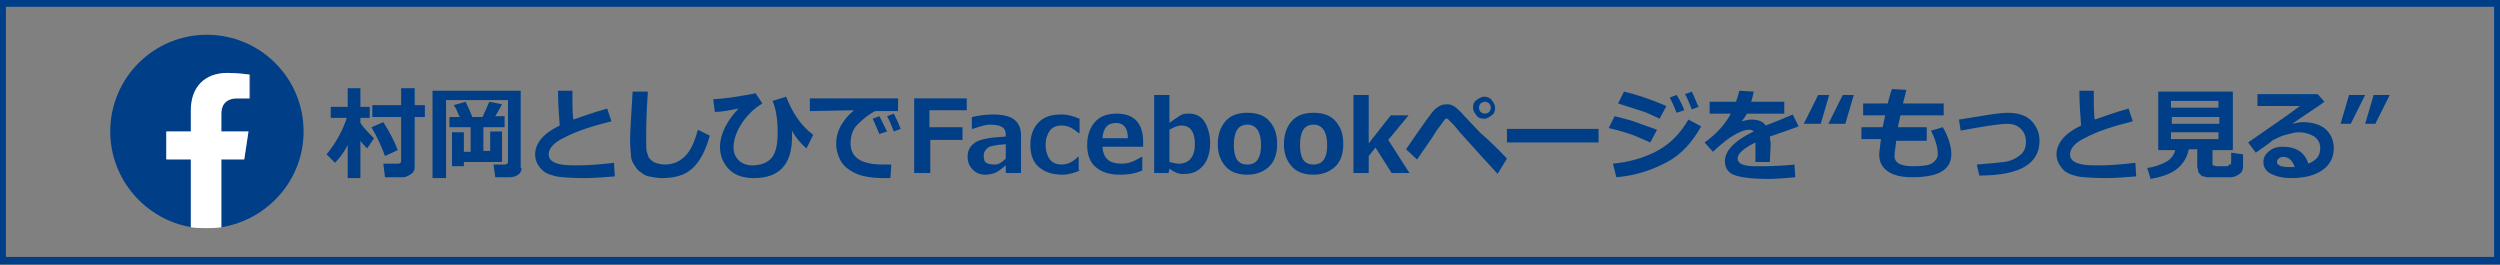
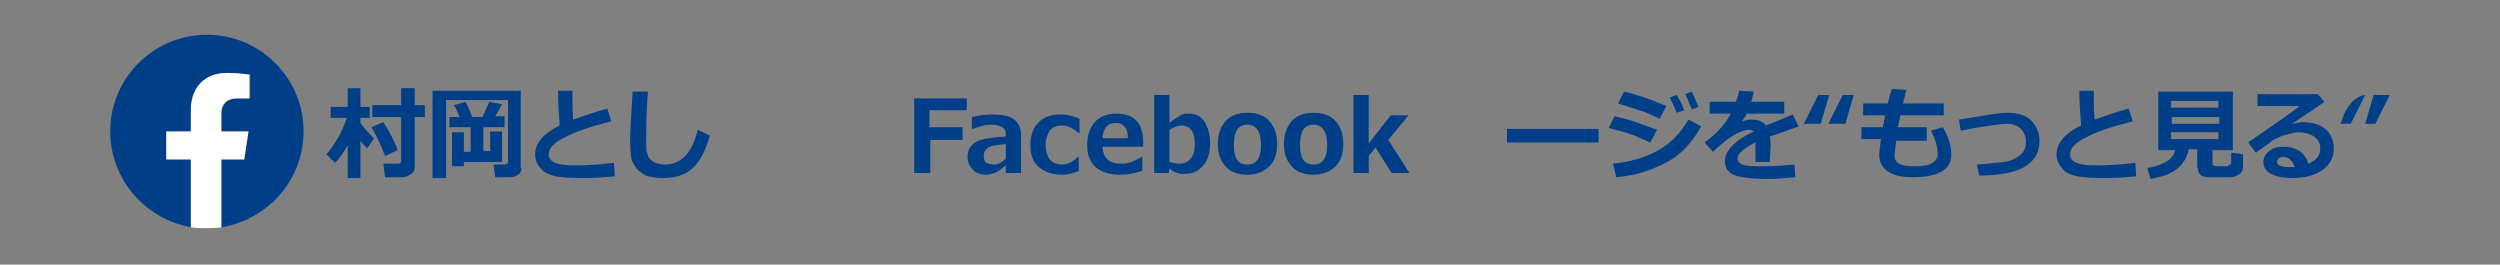
<svg xmlns="http://www.w3.org/2000/svg" version="1.1" id="レイヤー_1" x="0px" y="0px" viewBox="0 0 294.8 31.2" style="enable-background:new 0 0 294.8 31.2;" xml:space="preserve">
  <rect x="0" y="0" width="294.8" height="31.2" fill="#808080" stroke="none" />
  <style type="text/css"> .st0{fill:#003F88;} .st1{fill:#FFFFFF;} .st2{fill:none;stroke:#003F88;stroke-miterlimit:10;} </style>
  <g>
    <g>
      <g>
        <path class="st0" d="M35.8,15.5c0-6.3-5.1-11.4-11.4-11.4S13,9.2,13,15.5c0,5.7,4.2,10.4,9.6,11.3v-8h-2.9v-3.3h2.9V13 c0-2.9,1.7-4.4,4.3-4.4c1.2,0,2.6,0.2,2.6,0.2v2.8H28c-1.4,0-1.9,0.9-1.9,1.8v2.1h3.2l-0.5,3.3h-2.7v8 C31.6,25.9,35.8,21.2,35.8,15.5z" />
        <path class="st1" d="M28.8,18.8l0.5-3.3h-3.2v-2.1c0-0.9,0.4-1.8,1.9-1.8h1.4V8.8c0,0-1.3-0.2-2.6-0.2c-2.6,0-4.3,1.6-4.3,4.4 v2.5h-2.9v3.3h2.9v8c0.6,0.1,1.2,0.1,1.8,0.1c0.6,0,1.2,0,1.8-0.1v-8H28.8z" />
      </g>
      <g>
        <path class="st0" d="M41,17.1c-0.4,0.8-0.9,1.5-1.5,2.1l-1-1c1.1-1.3,1.9-2.8,2.4-4.3H39v-1.3h2v-2.2h1.5v2.2h1.1v1.3h-1.1v0.6 c0.4,0.6,1,1.2,1.6,1.8l-0.8,1.2c-0.3-0.3-0.6-0.6-0.8-0.9V21H41V17.1z M46.9,17.7l-1.5,0.7c-0.4-1.1-0.9-2.2-1.6-3.4l1.4-0.6 C45.9,15.5,46.5,16.6,46.9,17.7z M48.9,19.7c0,0.3-0.1,0.6-0.4,0.8s-0.6,0.4-1,0.4h-2.1l-0.2-1.6h1.7c0.1,0,0.2,0,0.3-0.1 s0.1-0.1,0.1-0.2v-5.2h-3.4v-1.4h3.4v-2h1.6v2h1.2v1.4h-1.2C48.9,13.8,48.9,19.7,48.9,19.7z" />
        <path class="st0" d="M61.5,19.8c0,0.3-0.1,0.6-0.4,0.8s-0.6,0.3-1,0.3h-1.7l-0.2-1.5h1.3c0.1,0,0.2,0,0.3-0.1s0.1-0.1,0.1-0.2 v-7.3h-7.3V21H51V10.7h10.4v9.1H61.5z M59.2,19.1h-4.5v0.5h-1.4v-4h1.4v2.3h0.8V15H53v-1.2h1.2c-0.3-0.7-0.5-1.2-0.7-1.4l1.4-0.4 c0.1,0.2,0.4,0.8,0.8,1.8h1.2c0.3-0.7,0.6-1.3,0.8-1.8l1.5,0.3c-0.2,0.4-0.5,0.9-0.8,1.4h1.1V15H57v2.8h0.8v-2.3h1.4V19.1z" />
        <path class="st0" d="M72.5,20.8c-1.2,0.1-2.4,0.2-3.6,0.2c-1.6,0-2.8-0.1-3.3-0.2c-0.8-0.2-1.4-0.4-1.8-0.9 c-0.4-0.4-0.7-1-0.7-1.7c0-1.3,1-2.5,2.9-3.4c-0.1-1.3-0.2-2.7-0.2-4.1h1.7v0.5v0.2c0,0.9,0,1.8,0.1,2.7c0.9-0.3,2.2-0.8,4-1.3 l0.5,1.5c-2.4,0.6-4.2,1.2-5.5,1.9c-1.3,0.6-1.9,1.3-1.9,2c0,0.9,1,1.3,2.9,1.3h0.5c1.2,0,2.6-0.1,4.3-0.3L72.5,20.8z" />
        <path class="st0" d="M83.7,16c-0.5,1.8-1.2,3.1-2.1,3.9S79.5,21,78.1,21c-0.6,0-1.1-0.1-1.6-0.2s-0.8-0.4-1.1-0.6 s-0.5-0.6-0.7-0.9s-0.3-0.7-0.3-1s-0.1-0.9-0.1-1.7c0-0.8,0.1-2.7,0.3-5.8h1.8c-0.2,2.7-0.2,4.6-0.2,5.6c0,0.9,0,1.4,0.1,1.6 s0.1,0.5,0.3,0.7s0.4,0.4,0.7,0.5s0.7,0.2,1.1,0.2c0.9,0,1.7-0.3,2.4-1s1.1-1.7,1.5-3.1L83.7,16z" />
-         <path class="st0" d="M95.9,15.9l-0.8,1.6c-0.7-0.6-1.3-1.3-1.7-2.1c0,0.2,0,0.4,0,0.7c0,3.3-1.5,4.9-4.5,4.9 c-1.2,0-2.2-0.3-2.9-1s-1.1-1.6-1.1-2.7c0-0.7,0.2-1.5,0.6-2.3s1-1.6,1.6-2.2c-1.1,0.2-2,0.4-2.8,0.4l-0.2-1.5 c1.8-0.1,3.4-0.4,5-0.7l0.8,1.2c-1,0.6-1.8,1.4-2.4,2.3s-1,1.9-1,2.9c0,0.6,0.2,1.1,0.6,1.5s1,0.6,1.6,0.6c1,0,1.8-0.3,2.3-0.9 s0.7-1.6,0.7-3c0-1.5-0.2-2.8-0.6-3.7l1.6-0.5C93.4,13.2,94.4,14.8,95.9,15.9z" />
-         <path class="st0" d="M105.1,19.4L105,21c-0.4,0-0.7,0-0.8,0c-1.4,0-2.6-0.2-3.4-0.6s-1.4-0.9-1.7-1.5s-0.5-1.2-0.5-2 c0-1.4,0.7-2.7,2.1-3.9l-5.2,0.1v-1.5h10.4v1.5h-2.7c-0.8,0.4-1.5,1-2.1,1.6s-0.8,1.4-0.8,2.2c0,1.7,1.3,2.5,3.8,2.5 C104.4,19.4,104.8,19.4,105.1,19.4z M104.6,15.5l-0.9,0.3c-0.2-0.4-0.4-1-0.8-1.8l0.8-0.3C104,14.3,104.3,14.9,104.6,15.5z M106.2,15.2l-0.8,0.3c-0.3-0.7-0.5-1.3-0.8-1.8l0.8-0.3C105.7,14,106,14.6,106.2,15.2z" />
        <path class="st0" d="M113.9,13h-4.3v2h3.9v1.5h-3.8v3.9h-1.9v-8.8h6.2V13H113.9z" />
        <path class="st0" d="M120.4,20.4h-1.8v-0.9c-0.6,0.5-1,0.8-1.3,0.9s-0.7,0.2-1.1,0.2c-0.6,0-1.1-0.2-1.5-0.6s-0.6-0.9-0.6-1.5 c0-0.8,0.3-1.3,0.9-1.7s1.8-0.6,3.6-0.7v-0.2c0-0.4-0.1-0.7-0.4-0.9s-0.8-0.3-1.5-0.3c-0.5,0-1.1,0.2-2,0.5h-0.1v-1.4 c0.9-0.2,1.7-0.3,2.5-0.3c1.1,0,2,0.2,2.5,0.6s0.8,1,0.8,1.8V20.4z M118.6,18.7V17c-1.2,0.1-1.9,0.2-2.2,0.5S116,18,116,18.4 s0.1,0.7,0.3,0.8s0.5,0.2,1,0.2C117.7,19.4,118.1,19.2,118.6,18.7z" />
        <path class="st0" d="M127.4,20.1c-0.8,0.3-1.4,0.5-2.1,0.5c-1.2,0-2.1-0.3-2.8-0.9s-1-1.5-1-2.6s0.3-2,1-2.7s1.6-0.9,2.7-0.9 c0.7,0,1.4,0.2,2.1,0.5v1.7h-0.1c-0.7-0.6-1.3-0.9-2-0.9c-0.6,0-1.1,0.2-1.4,0.6s-0.5,1-0.5,1.7s0.2,1.3,0.5,1.7s0.8,0.6,1.4,0.6 c0.7,0,1.3-0.3,1.9-0.9h0.1v1.6H127.4z" />
        <path class="st0" d="M134.8,17.3H130c0.1,1.4,0.8,2,2.3,2c0.8,0,1.5-0.3,2.3-0.8h0.1v1.6 c-0.9,0.4-1.8,0.5-2.6,0.5c-1.3,0-2.2-0.3-2.9-0.9s-1-1.5-1-2.6s0.3-2,0.9-2.7s1.5-1,2.6-1 c2,0,3.1,1.1,3.1,3.3v0.6H134.8z M133,16.3c0-1.2-0.5-1.8-1.4-1.8c-1,0-1.5,0.6-1.6,1.8H133z" />
        <path class="st0" d="M137.9,19.9l-0.1,0.5h-1.7v-9.2h1.8v3.3c0.5-0.4,1-0.7,1.3-0.9s0.7-0.2,1-0.2 c0.8,0,1.4,0.3,1.8,0.9s0.7,1.5,0.7,2.6s-0.3,2-0.8,2.6s-1.2,1-2.1,1C139.2,20.6,138.6,20.4,137.9,19.9z M137.9,15.3v3.8c0.4,0.1,0.8,0.2,1.1,0.2c1.2,0,1.9-0.8,1.9-2.3c0-1.4-0.5-2.2-1.6-2.2 C138.9,14.8,138.4,15,137.9,15.3z" />
        <path class="st0" d="M147.1,20.6c-1.1,0-2-0.3-2.6-1s-0.9-1.5-0.9-2.6s0.3-2,0.9-2.7s1.5-1,2.6-1 s2,0.3,2.6,1s0.9,1.5,0.9,2.7c0,1.1-0.3,2-0.9,2.6S148.2,20.6,147.1,20.6z M147.1,14.7 C146,14.7,145.5,15.5,145.5,17.1s0.5,2.3,1.6,2.3s1.6-0.8,1.6-2.3C148.7,15.5,148.1,14.7,147.1,14.7z" />
        <path class="st0" d="M154.9,20.6c-1.1,0-2-0.3-2.6-1s-0.9-1.5-0.9-2.6s0.3-2,0.9-2.7s1.5-1,2.6-1 s2,0.3,2.6,1s0.9,1.5,0.9,2.7c0,1.1-0.3,2-0.9,2.6S156,20.6,154.9,20.6z M154.9,14.7 c-1.1,0-1.6,0.8-1.6,2.4s0.5,2.3,1.6,2.3S156.5,18.6,156.5,17.1C156.5,15.5,155.9,14.7,154.9,14.7z" />
        <path class="st0" d="M166.2,20.4h-2.1l-1.9-3l-0.8,1v2h-1.8v-9.2h1.8v5.7L164,13.6h2.1l-2.4,2.9L166.2,20.4z" />
-         <path class="st0" d="M177.7,18.7l-1.1,1.8c-1.3-1.4-2.4-2.6-3.1-3.4s-1.3-1.4-1.6-1.8s-0.7-0.8-1.2-1.3 c0,0,0,0-0.1,0c0,0,0,0-0.1,0s-0.2,0.2-0.5,0.6s-0.7,0.9-1.1,1.6l-1.8,2.6l-1.3-1.2c2-2.9,3.1-4.5,3.5-4.8 s0.7-0.5,1.3-0.5c0.2,0,0.4,0,0.6,0.1s0.4,0.2,0.5,0.3s0.5,0.4,1,1l1.9,2C175.3,16.3,176.4,17.3,177.7,18.7z M176.3,12.7c0,0.4-0.1,0.7-0.4,0.9S175.4,14,175,14s-0.7-0.1-0.9-0.4s-0.4-0.5-0.4-0.9 s0.1-0.7,0.4-0.9s0.6-0.4,0.9-0.4s0.7,0.1,0.9,0.4S176.3,12.3,176.3,12.7z M175.6,12.2 c-0.1-0.1-0.3-0.2-0.5-0.2s-0.4,0.1-0.5,0.2s-0.2,0.3-0.2,0.5s0.1,0.4,0.2,0.5s0.3,0.2,0.5,0.2s0.4-0.1,0.5-0.2 s0.2-0.3,0.2-0.5S175.7,12.3,175.6,12.2z" />
        <path class="st0" d="M188.5,16.8h-10.8v-1.6h10.8V16.8z" />
        <path class="st0" d="M195.4,15.3l-0.8,1.5c-0.9-0.4-1.6-0.7-2.1-0.9c-0.6-0.2-1.5-0.5-2.8-0.8l0.7-1.4 c0.8,0.2,1.6,0.4,2.2,0.6S194.2,14.9,195.4,15.3z M200.6,14.9c-1,1.8-2.3,3.3-4,4.2s-3.6,1.6-6,1.8l-0.4-1.6 c2-0.2,3.7-0.7,5.2-1.5s2.7-2,3.7-3.7L200.6,14.9z M196.5,12.5l-0.8,1.5c-0.4-0.2-0.9-0.4-1.3-0.6 s-0.8-0.3-1.1-0.4l-2.5-0.8l0.7-1.4C192.8,11.1,194.4,11.6,196.5,12.5z M198.6,13l-0.9,0.3 c-0.3-0.8-0.6-1.4-0.8-1.8l0.8-0.3C198.1,11.8,198.4,12.4,198.6,13z M200.3,12.6l-0.8,0.3 c-0.3-0.7-0.5-1.3-0.8-1.8l0.8-0.3C199.8,11.4,200,12,200.3,12.6z" />
        <path class="st0" d="M208.7,19.1H207v-2.3c-1.4,0.7-2.1,1.3-2.1,1.9s0.7,0.9,2,0.9h0.7c1.8,0,3.1-0.1,4-0.2 L211.7,20.9c-1.1,0.1-2.2,0.2-3.2,0.2c-2,0-3.4-0.2-4.1-0.5s-1-0.9-1-1.6c0-1.2,1.1-2.4,3.4-3.5 c-0.1-0.1-0.3-0.2-0.5-0.2c-0.4,0-0.8,0.1-1.4,0.4S203.7,16.4,203,17c-0.5,0.4-0.8,0.7-1,0.9l-1-1.1 c1.4-1,2.4-2.1,3.1-3.4h-2.5V12h3.1c0.2-0.5,0.3-0.9,0.4-1.3l1.7,0.1c-0.1,0.5-0.2,0.9-0.3,1.2h3.9 v1.4H206c-0.1,0.2-0.3,0.5-0.6,0.9c0.4-0.1,0.8-0.2,1.1-0.2c0.8,0,1.4,0.2,1.7,0.7 c0.5-0.2,1.6-0.6,3.2-1.3l0.7,1.4c-0.8,0.3-1.9,0.7-3.4,1.2c0,0.3,0.1,0.6,0.1,0.9L208.7,19.1z" />
        <path class="st0" d="M215.7,11.2l-1,3.4h-2l1.7-3.4C214.4,11.2,215.7,11.2,215.7,11.2z M218.6,11.2l-1,3.4h-2l1.7-3.4 C217.3,11.2,218.6,11.2,218.6,11.2z" />
        <path class="st0" d="M227.3,16.6h-3.7c-0.1,0.9-0.2,1.5-0.2,1.8c0,0.8,0.7,1.2,2.2,1.2c1.2,0,1.9-0.1,2.3-0.4 s0.6-0.6,0.6-1c0-0.9-0.3-1.8-0.8-2.8l1.4-0.4c0.7,1.2,1,2.3,1,3.2c0,1.8-1.5,2.7-4.6,2.7 c-1.2,0-2.2-0.2-2.9-0.7s-1-1.1-1-2c0-0.3,0.1-0.9,0.2-1.8h-2.3V15h2.5c0.1-0.4,0.2-0.9,0.3-1.4H219.7v-1.4h2.9 c0.2-0.7,0.3-1.2,0.5-1.7l1.7,0.1l-0.4,1.6h4.8v1.4h-5.1l-0.3,1.4h3.4v1.6H227.3z" />
        <path class="st0" d="M233.4,20.7l-0.3-1.3c1.3-0.1,2.4-0.2,3.2-0.3s1.4-0.4,1.9-0.8s0.7-0.9,0.7-1.6 c0-0.6-0.2-1.1-0.6-1.5s-0.9-0.6-1.6-0.6c-0.9,0-2.8,0.3-5.5,0.8l-0.2-1.3l3.1-0.5 c1.2-0.2,2.1-0.3,2.7-0.3c1.1,0,2.1,0.3,2.7,0.9s1,1.4,1,2.4C240.5,19.3,238.2,20.7,233.4,20.7z" />
        <path class="st0" d="M251.9,20.8c-1.2,0.1-2.4,0.2-3.6,0.2c-1.6,0-2.8-0.1-3.3-0.2c-0.8-0.2-1.4-0.4-1.8-0.9 s-0.7-1-0.7-1.7c0-1.3,1-2.5,2.9-3.4c-0.1-1.3-0.2-2.7-0.2-4.1h1.7v0.5v0.2c0,0.9,0,1.8,0.1,2.7 c0.9-0.3,2.2-0.8,4-1.3l0.5,1.5c-2.4,0.6-4.2,1.2-5.5,1.9c-1.3,0.6-1.9,1.3-1.9,2c0,0.9,1,1.3,2.9,1.3h0.5 c1.2,0,2.6-0.1,4.3-0.3L251.9,20.8z" />
        <path class="st0" d="M258.1,17.6c-0.2,1-0.7,1.8-1.5,2.4s-1.9,0.9-3,1.1l-0.4-1.3 c0.9-0.1,1.6-0.4,2.2-0.7s1-0.9,1.1-1.4h-2v-6.9h8.8v6.9h-2.4v1.6c0,0.1,0,0.2,0.1,0.2 s0.2,0.1,0.4,0.1s0.4,0,0.5,0s0.3,0,0.5,0s0.4,0,0.4-0.1s0.1-0.1,0.2-0.1 s0.1-0.2,0.1-0.5s0-0.6,0-0.9L264.5,18.2v1.4c0,0.4-0.1,0.7-0.4,0.9S263.5,20.9,263,20.9 c-0.1,0-0.3,0-0.7,0c-0.3,0-0.5,0-0.7,0c-0.1,0-0.3,0-0.6,0h-0.7 c-0.2,0-0.3-0.1-0.5-0.1s-0.3-0.2-0.4-0.3s-0.2-0.2-0.2-0.4s-0.1-0.3-0.1-0.5v-2 C259.1,17.6,258.1,17.6,258.1,17.6z M261.6,12.7v-0.8H256v0.8H261.6z M256.1,14.6h5.6v-0.8h-5.6 V14.6z M261.6,15.6H256v0.8h5.6V15.6z" />
        <path class="st0" d="M272.2,19.3c1-0.4,1.4-1,1.4-1.8c0-0.6-0.2-1-0.7-1.4c-0.5-0.3-1.1-0.5-1.8-0.5 H271c-0.3,0-0.7,0.1-1.1,0.2s-0.8,0.2-1.2,0.4s-0.7,0.3-0.9,0.5S267,17.3,266,18l-0.9-1.2 c3.2-2.2,5.2-3.6,6.1-4.3h-5v-1.4h7.1l0.8,0.9c-0.8,0.6-2.1,1.4-3.8,2.6 c0.5-0.1,0.9-0.2,1.2-0.2c1.2,0,2.1,0.3,2.7,0.8s1,1.3,1,2.3c0,1.1-0.5,2-1.4,2.6 s-2.1,0.9-3.6,0.9c-1,0-1.8-0.2-2.4-0.5s-0.9-0.8-0.9-1.4c0-0.5,0.2-0.9,0.7-1.3 s1-0.5,1.6-0.5C270.8,17.3,271.8,18,272.2,19.3z M270.6,19.7c-0.3-0.8-0.7-1.2-1.4-1.2 c-0.2,0-0.4,0.1-0.5,0.2S268.5,18.9,268.5,19.1c0,0.4,0.5,0.6,1.5,0.6C270.2,19.7,270.4,19.7,270.6,19.7z" />
-         <path class="st0" d="M278.9,11.2l-1.7,3.4H276l1-3.4C277,11.2,278.9,11.2,278.9,11.2z M281.8,11.2 l-1.7,3.4h-1.2l1-3.4C279.9,11.2,281.8,11.2,281.8,11.2z" />
+         <path class="st0" d="M278.9,11.2l-1.7,3.4H276C277,11.2,278.9,11.2,278.9,11.2z M281.8,11.2 l-1.7,3.4h-1.2l1-3.4C279.9,11.2,281.8,11.2,281.8,11.2z" />
      </g>
    </g>
-     <rect x="0.2" y="0.3" class="st2" width="294.4" height="30.5" />
  </g>
</svg>